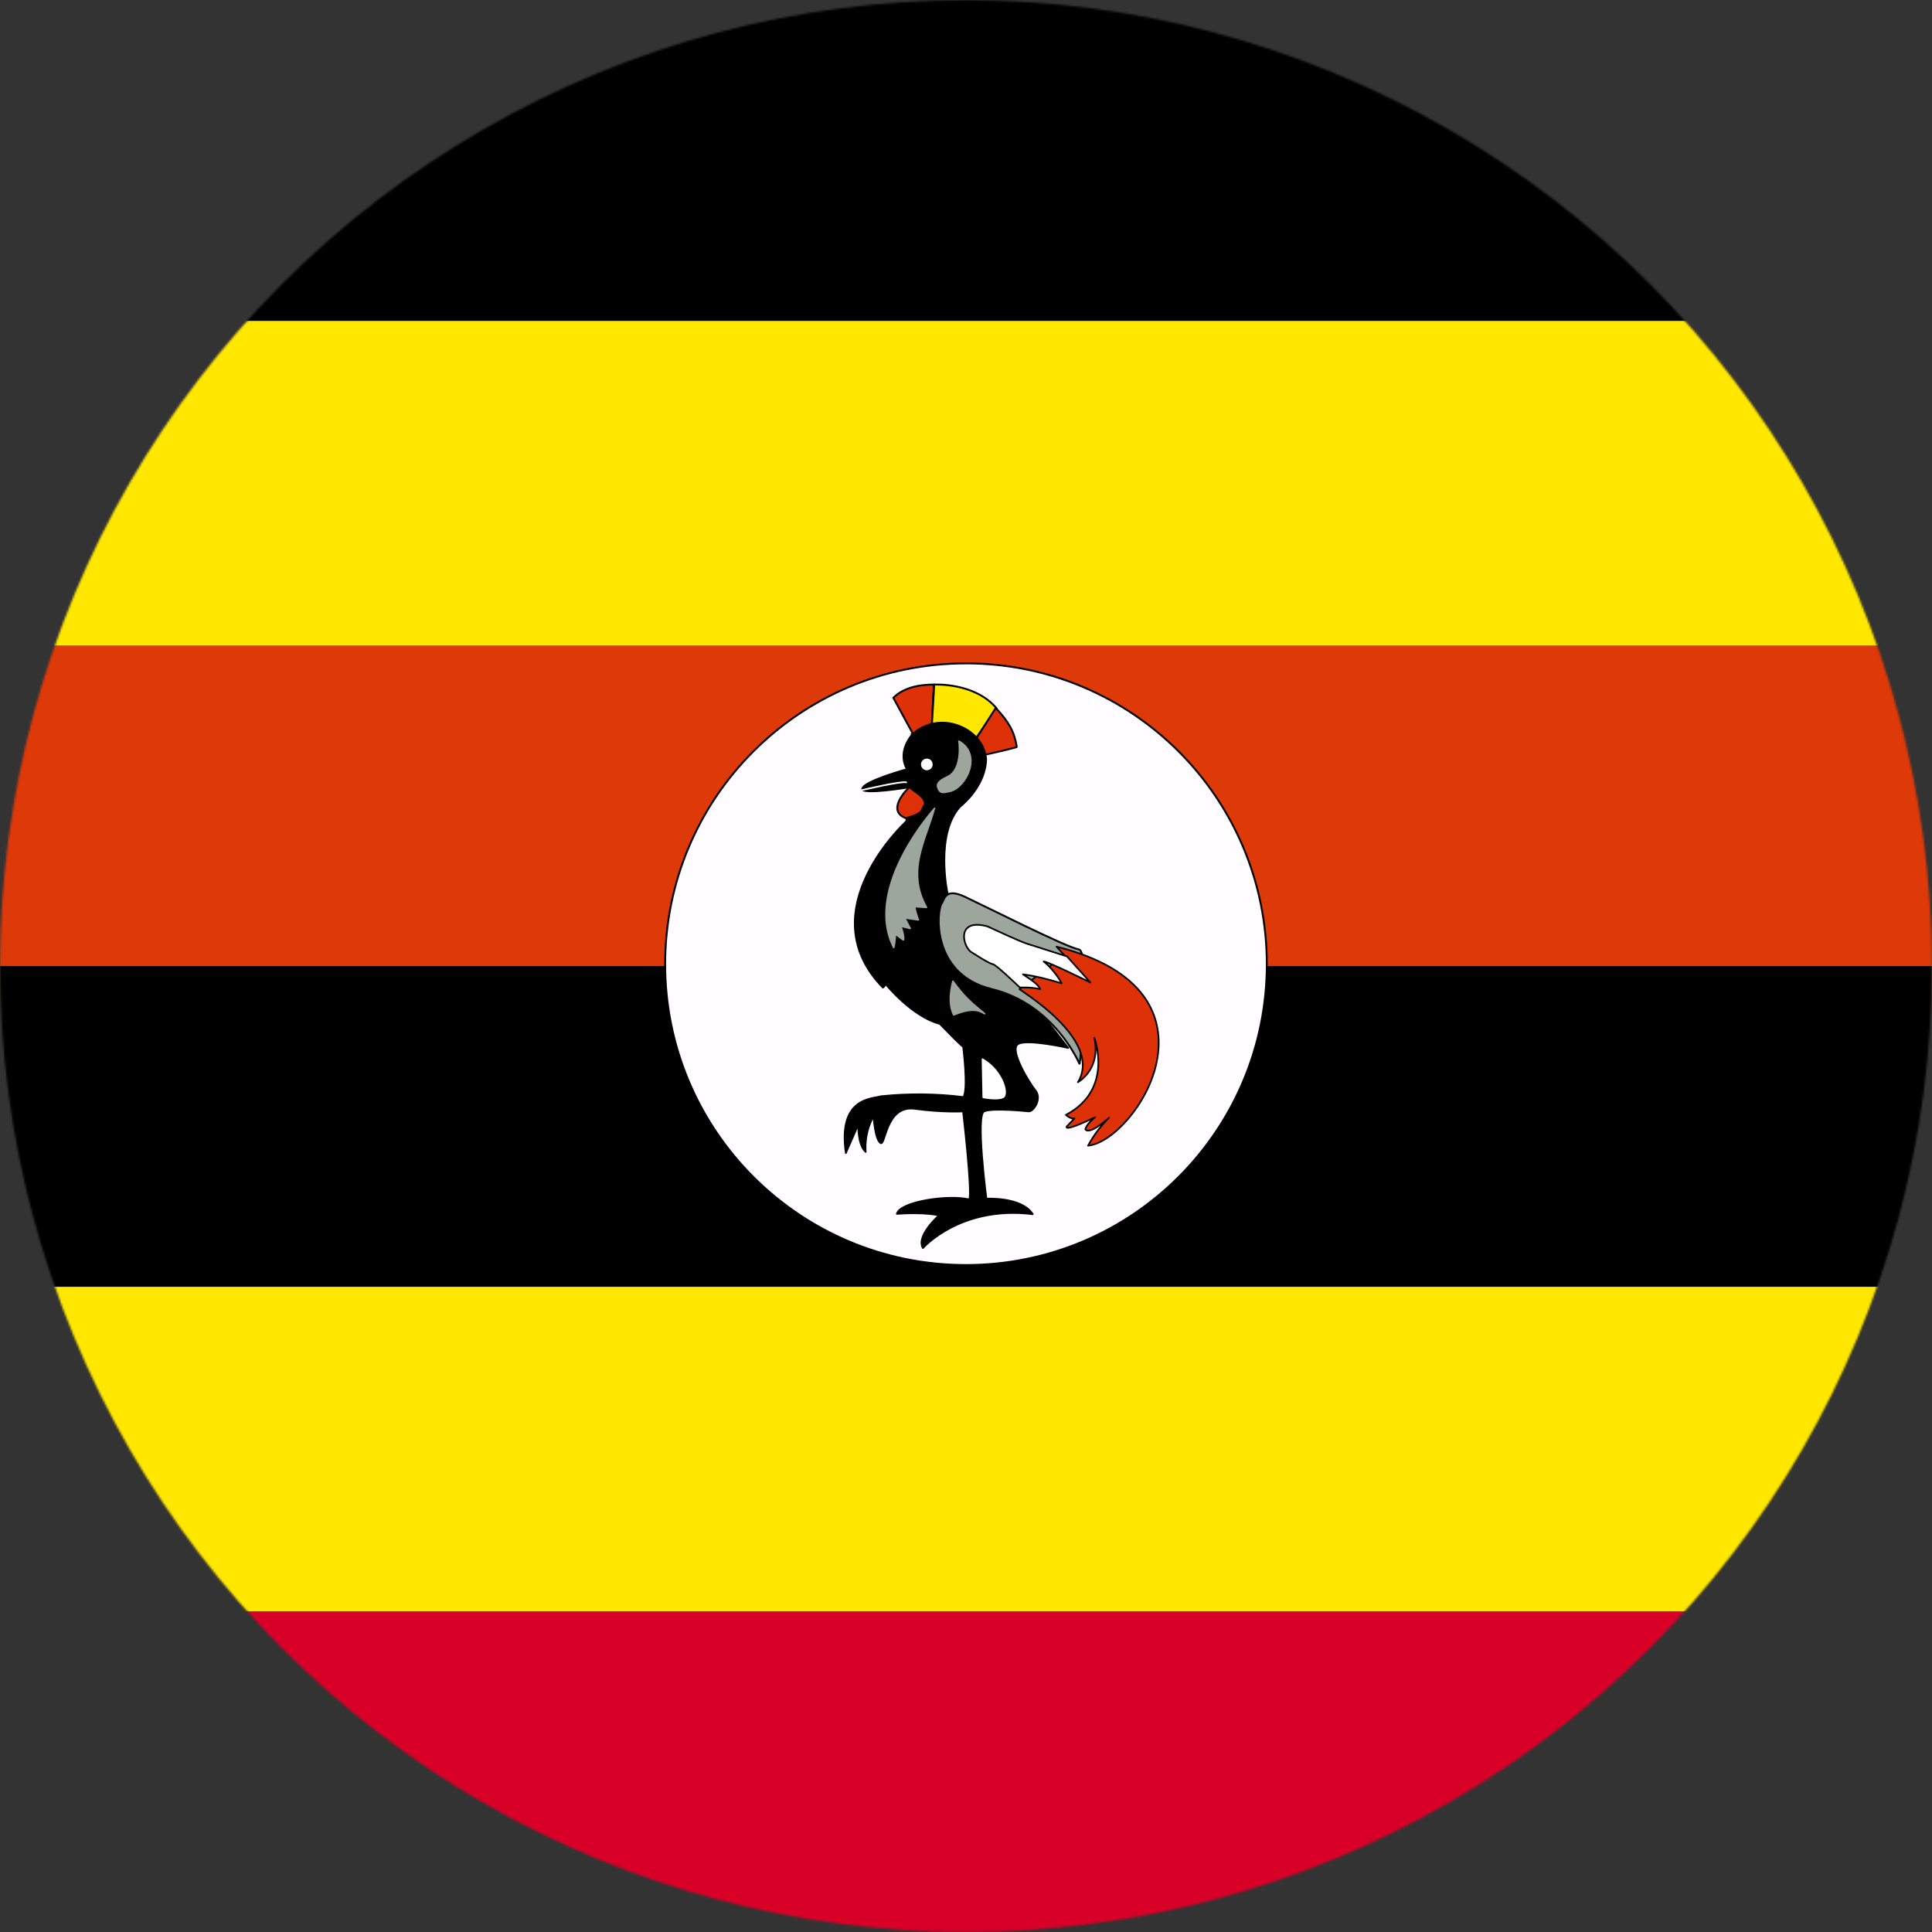
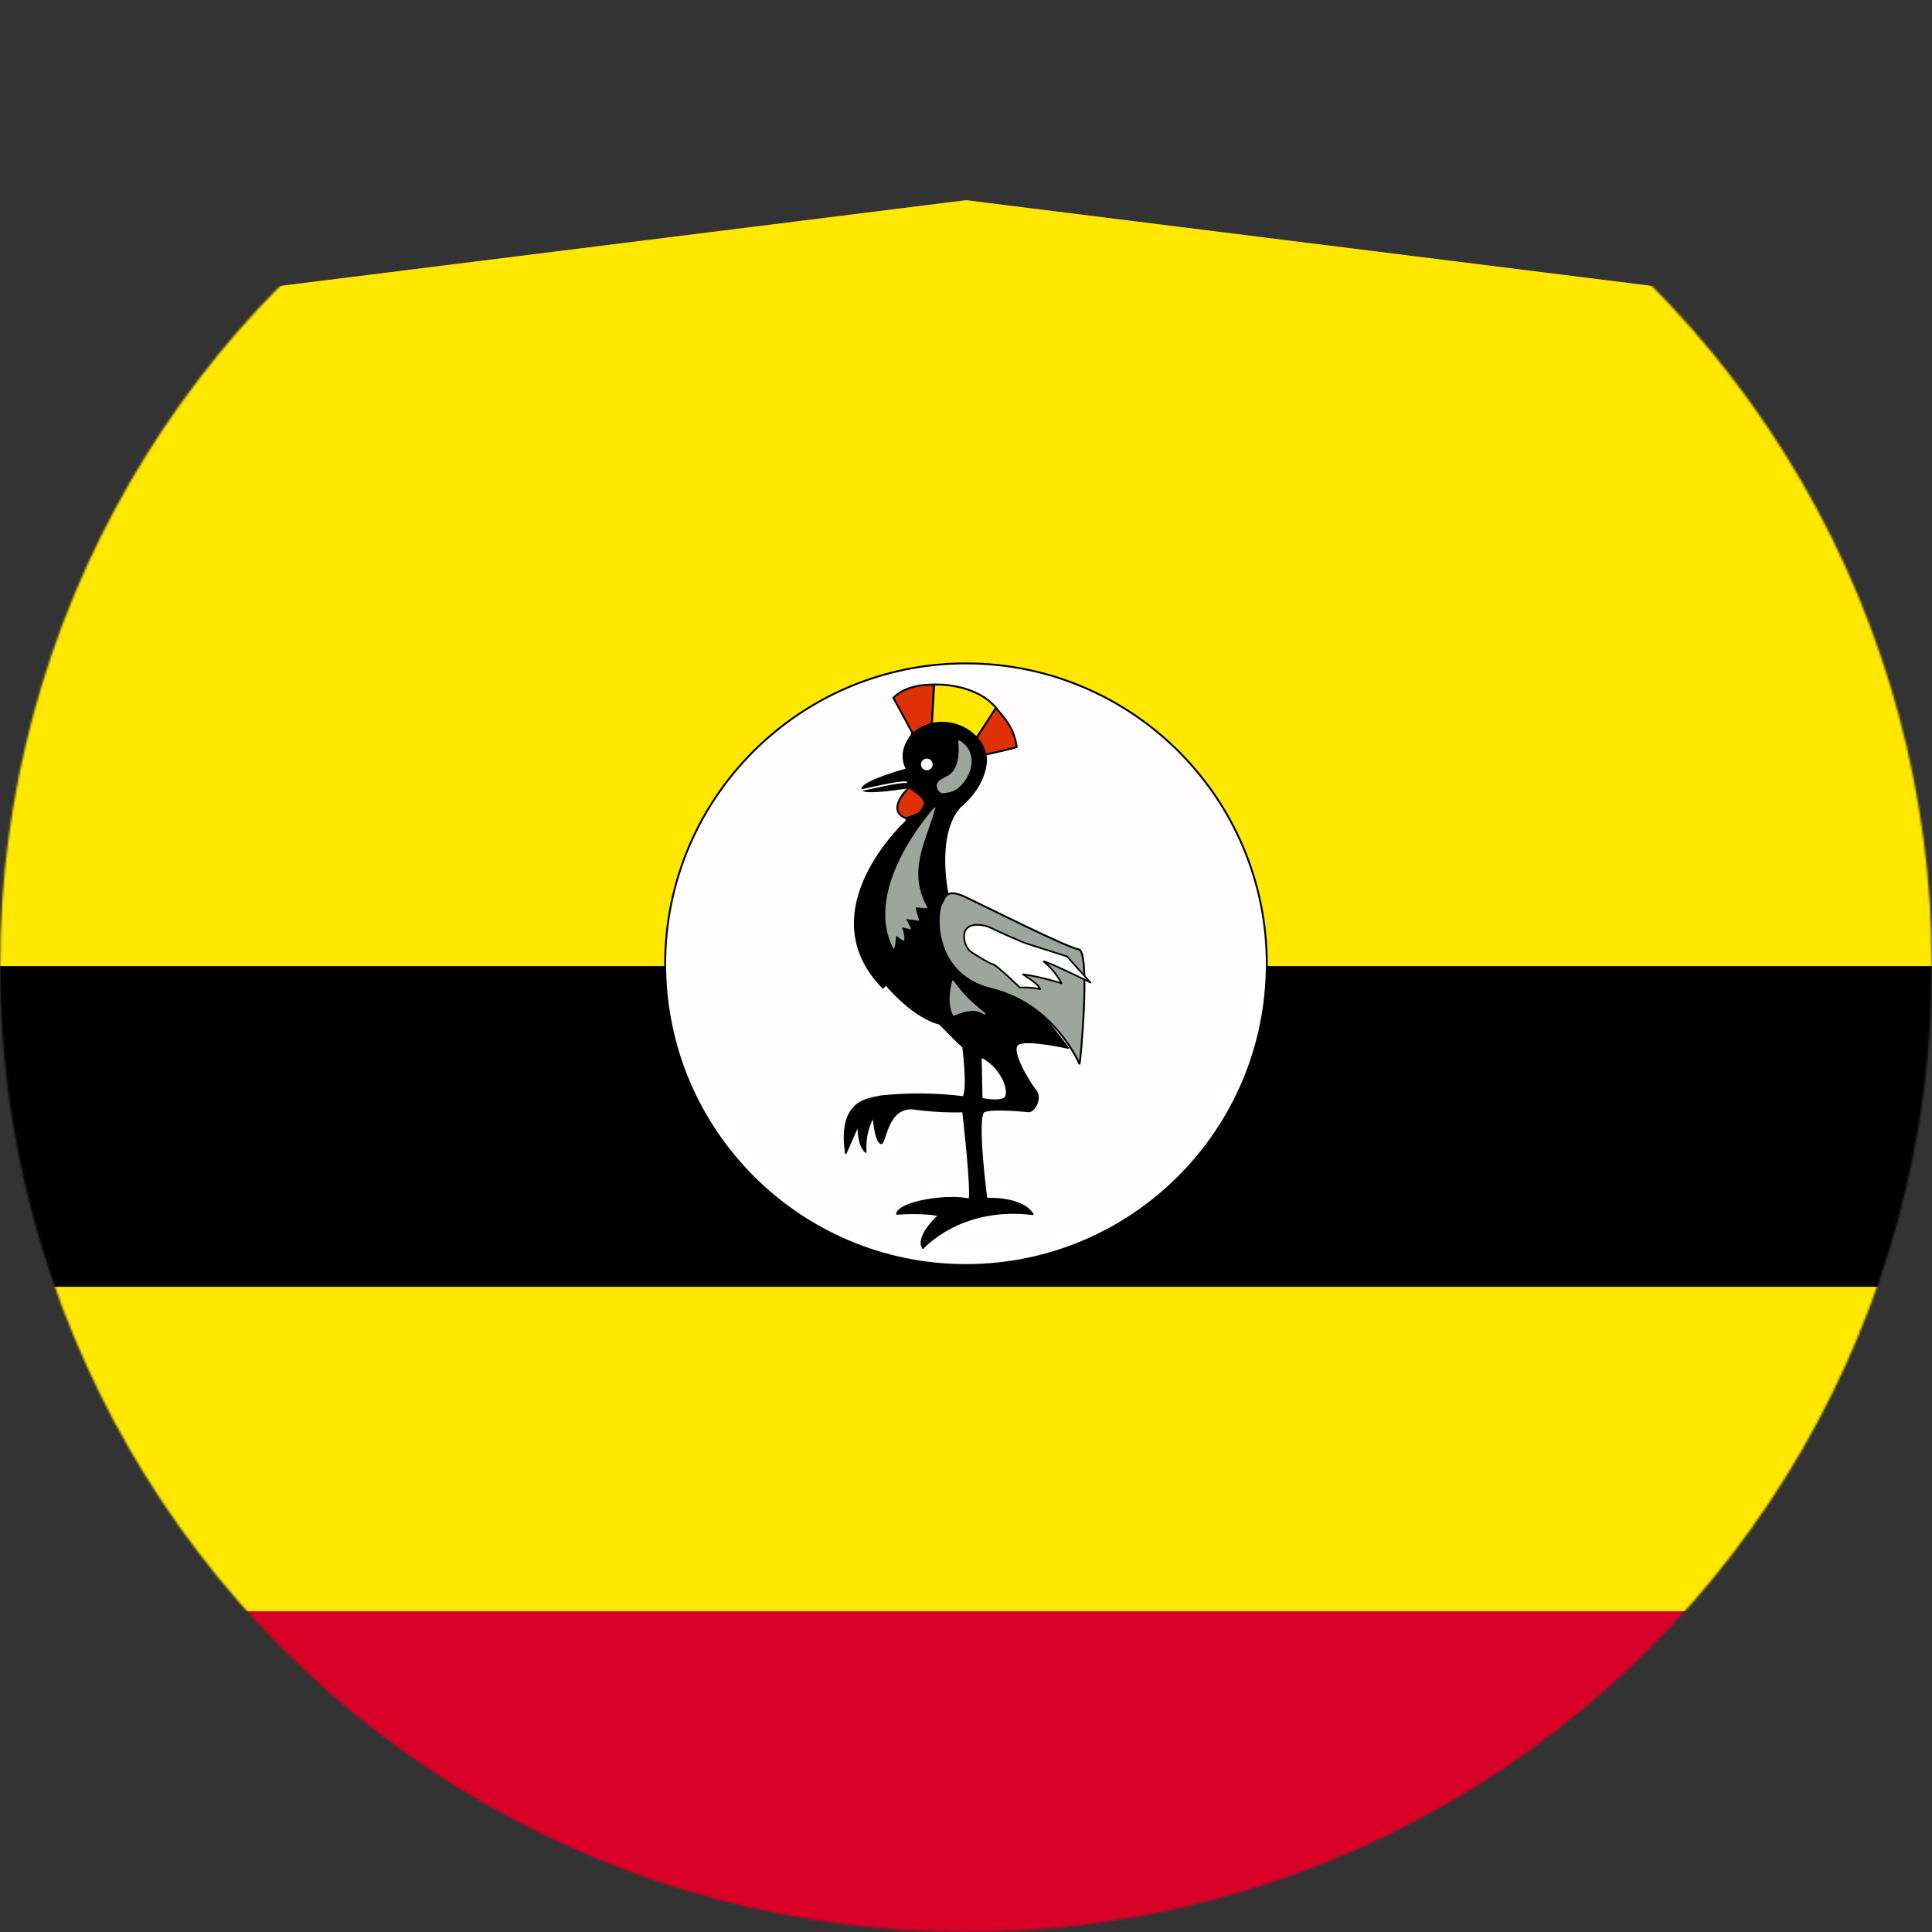
<svg xmlns="http://www.w3.org/2000/svg" xmlns:ns1="http://sodipodi.sourceforge.net/DTD/sodipodi-0.dtd" xmlns:ns2="http://www.inkscape.org/namespaces/inkscape" id="Layer_1" data-name="Layer 1" viewBox="0 0 960 960" version="1.1" ns1:docname="ug.svg" ns2:version="1.4 (86a8ad7, 2024-10-11)">
  <rect x="0" y="0" width="960" height="960" fill="#333333" stroke="none" />
  <ns1:namedview id="namedview20" pagecolor="#ffffff" bordercolor="#666666" borderopacity="1.0" ns2:showpageshadow="2" ns2:pageopacity="0.0" ns2:pagecheckerboard="0" ns2:deskcolor="#d1d1d1" ns2:zoom="0.42447917" ns2:cx="461.74233" ns2:cy="453.49693" ns2:window-width="1920" ns2:window-height="1017" ns2:window-x="-8" ns2:window-y="-8" ns2:window-maximized="1" ns2:current-layer="Layer_1" />
  <defs id="defs1">
    <style id="style1">
      .cls-1, .cls-2, .cls-3, .cls-4, .cls-5, .cls-6, .cls-7, .cls-8, .cls-9, .cls-10, .cls-11 {
        fill-rule: evenodd;
      }

      .cls-1, .cls-2, .cls-3, .cls-4, .cls-5, .cls-7, .cls-10 {
        stroke: #000;
      }

      .cls-1, .cls-2, .cls-12, .cls-5, .cls-7, .cls-9 {
        stroke-miterlimit: 4.13;
      }

      .cls-1, .cls-2, .cls-5, .cls-7, .cls-9 {
        stroke-width: .93px;
      }

      .cls-1, .cls-9, .cls-11 {
        fill: #9ca69c;
      }

      .cls-2 {
        fill: #fffdff;
      }

      .cls-3, .cls-12, .cls-4, .cls-8, .cls-10, .cls-11 {
        stroke-width: .83px;
      }

      .cls-3, .cls-12, .cls-8, .cls-10, .cls-11 {
        stroke-linecap: round;
      }

      .cls-3, .cls-4, .cls-8, .cls-10, .cls-11 {
        stroke-linejoin: round;
      }

      .cls-12 {
        fill: none;
      }

      .cls-12, .cls-8 {
        stroke: #fff;
      }

      .cls-4, .cls-7 {
        fill: #de3108;
      }

      .cls-13 {
        fill: #000001;
      }

      .cls-13, .cls-14, .cls-15, .cls-6, .cls-16, .cls-17 {
        stroke-width: 0px;
      }

      .cls-14, .cls-6, .cls-8, .cls-10 {
        fill: #fff;
      }

      .cls-15, .cls-5 {
        fill: #ffe700;
      }

      .cls-16 {
        fill: #d80027;
      }

      .cls-17 {
        fill: #de3908;
      }

      .cls-18 {
        mask: url(#mask);
      }

      .cls-9, .cls-11 {
        stroke: #9ca69c;
      }
    </style>
    <mask id="mask" x=".03" y=".09" width="959.91" height="959.91" maskUnits="userSpaceOnUse">
      <g id="a">
        <circle class="cls-14" cx="479.99" cy="480.04" r="479.96" id="circle1" />
      </g>
    </mask>
  </defs>
  <g class="cls-18" mask="url(#mask)" id="g6">
    <g id="g5">
      <path class="cls-15" d="M.03,159.45v641.19l479.96,58.12,479.96-58.12V159.45l-479.96-59.99L.03,159.45Z" id="path1" />
-       <path class="cls-13" d="M.03.09h959.91v159.36H.03V.09Z" id="path2" />
-       <path class="cls-17" d="M.03,320.68h959.91v159.36l-479.96,58.12L.03,480.04v-159.36Z" id="path3" />
      <path class="cls-13" d="M.03,480.04h959.91v159.36H.03v-159.36Z" id="path4" />
      <path class="cls-16" d="M.03,800.64h959.91v159.36H.03v-159.36Z" id="path5" />
    </g>
  </g>
  <g id="g20">
    <path class="cls-2" d="M629.47,479.11c0,82.56-66.92,149.48-149.48,149.48s-149.48-66.92-149.48-149.48,66.92-149.48,149.48-149.48,149.48,66.92,149.48,149.48Z" id="path6" />
    <path class="cls-7" d="M453.58,364.55l-9.68-17.8c3.87-3.87,10.06-6.58,20.12-6.58l-.97,19.35-9.48,5.03Z" id="path7" />
    <path class="cls-5" d="M463.06,359.91l1.16-19.74s20.12-1.16,30.96,11.8l-10.64,15.48-21.48-7.55Z" id="path8" />
    <path class="cls-7" d="M484.92,367.26l9.87-15.48c6.58,6.97,9.29,12,10.45,19.35,0,.39-15.67,3.87-15.67,3.87l-4.64-7.74Z" id="path9" />
    <path class="cls-3" d="M458.61,620.17s18.58-21.29,54.57-16.83c-5.42-8.71-23.03-7.74-23.03-7.74,0,0-5.42-41.41-1.16-43.34s22.25,0,22.25,0c2.52,0,6.58-6.39,3.29-10.45s-12.77-19.74-8.9-22.83c3.87-3.1,25.16,1.74,25.16,1.74l-59.99-77.01s-6.19-29.03,6.19-42.76c14.71-12.38,13.16-25.54,12.77-25.35-1.94-13.55-22.45-23.22-36.38-10.84-8.13,9.87-2.71,17.42-2.71,17.42,0,0-21.29,5.81-22.25,9.68-.77,3.48,24.19-.77,24.19-.77l-2.32,17.03s-48.76,44.51-11.61,82.62c.58,0,1.35-1.74,1.35-1.74,0,0,13.16,16.25,26.9,19.74,12.96,13.35,11.61,11.22,11.61,11.22,0,0,2.71,20.9.19,25.16-13.62-1.69-27.38-1.82-41.02-.39-4.45,1.35-21.48.58-17.42,28.25l6.19-14.13s-.39,10.06,3.68,13.55c-.77-10.45,3.87-17.61,3.87-17.61,0,0,.77,11.61,3.48,13.16,2.52,1.94,2.52-18.58,16.64-17.03,14.13,1.94,24.38,1.35,24.38,1.35,0,0,4.64,39.86,3.1,43.73-10.06-2.52-34.44.97-35.99,7.16,14.32-.97,20.9.77,20.9.77,0,0-11.61,10.26-7.93,16.25" id="path10" />
    <path class="cls-11" d="M464.41,401.71s-35.6,39.09-20.32,69.08c.97-4.26.58-6.77.97-6.58-.77-.58,4.45,3.48,3.87,2.71.39-2.13-1.35-6.77-1.35-6.77l4.64,1.16-2.71-5.22,6.77.97s-2.32-6.58-1.55-6.58c1.87.1,3.74.23,5.61.39-10.06-18-.58-32.9,3.87-48.96l.19-.19Z" id="path11" />
    <path class="cls-9" d="M476.6,368.42s1.94,13.55-5.42,17.42c-1.16.77-5.81,2.32-5.22,5.03.97,3.68,2.9,2.9,5.81,2.32,7.74-1.35,16.64-17.8,4.84-24.77Z" id="path12" />
    <path class="cls-6" d="M463.44,379.84c0,1.6-1.3,2.9-2.9,2.9s-2.9-1.3-2.9-2.9,1.3-2.9,2.9-2.9,2.9,1.3,2.9,2.9" id="path13" />
    <path class="cls-7" d="M452.03,391.06c-1.94,1.55-11.61,11.8-1.94,15.48,10.06-2.71,7.16-4.45,9.48-6.77,0-4.45-5.03-5.81-7.55-8.71Z" id="path14" />
    <path class="cls-11" d="M473.51,487.62c-.58,2.32-2.71,10.45.39,16.64,8.51-3.48,12.38-2.52,15.29-.58-6.97-5.81-9.68-7.93-15.67-16.06" id="path15" />
    <path class="cls-8" d="M488.21,526.32l.39,18.96s6.77,1.35,9.68,0c3.1-1.16,0-13.16-10.06-18.96" id="path16" />
    <path class="cls-1" d="M536.39,528.64s-12.38-29.61-43.54-37.15c-31.15-7.55-27.28-40.64-24.77-42.76,1.35-2.9,2.32-7.35,11.42-3.1,9.09,4.26,50.5,25.16,56.5,26.12s.77,57.66.39,56.89h0Z" id="path17" />
-     <path class="cls-4" d="M506.6,491.49c-.58.19,41.8,24.96,29.03,46.25,12.19-7.93,8.13-22.06,8.13-22.06,0,0,9.87,25.74-14.13,38.31,2.71,2.32,4.26,1.74,4.26,1.74l-3.87,4.06s-1.94,3.1,14.13-4.64c-4.45,3.48-4.84,6-4.84,6,0,0,1.35,3.48,11.8-5.81-4.16,4.09-7.68,8.79-10.45,13.93,23.22-2.13,73.14-76.82-15.67-98.88l3.87,4.26-22.25,16.83Z" id="path18" />
    <path class="cls-10" d="M508.34,484.14c5.81,3.87,7.74,5.42,8.51,7.35-5.22-1.16-10.06-.77-10.06-.77,0,0-11.22-10.84-13.35-11.61-1.55,0-10.45-5.81-10.45-5.81-4.45-2.13-8.51-17.42,7.74-12.96,17.03,7.93,19.35,8.51,19.35,8.51l20.12,6.39,11.61,12.96s-20.7-10.26-23.22-10.45c5.81,4.64,8.9,10.84,8.9,10.84-6.58-1.94-12.19-3.48-19.16-4.45" id="path19" />
    <path class="cls-12" d="M428.23,392.61s19.74-4.64,22.06-3.87" id="path20" />
  </g>
</svg>